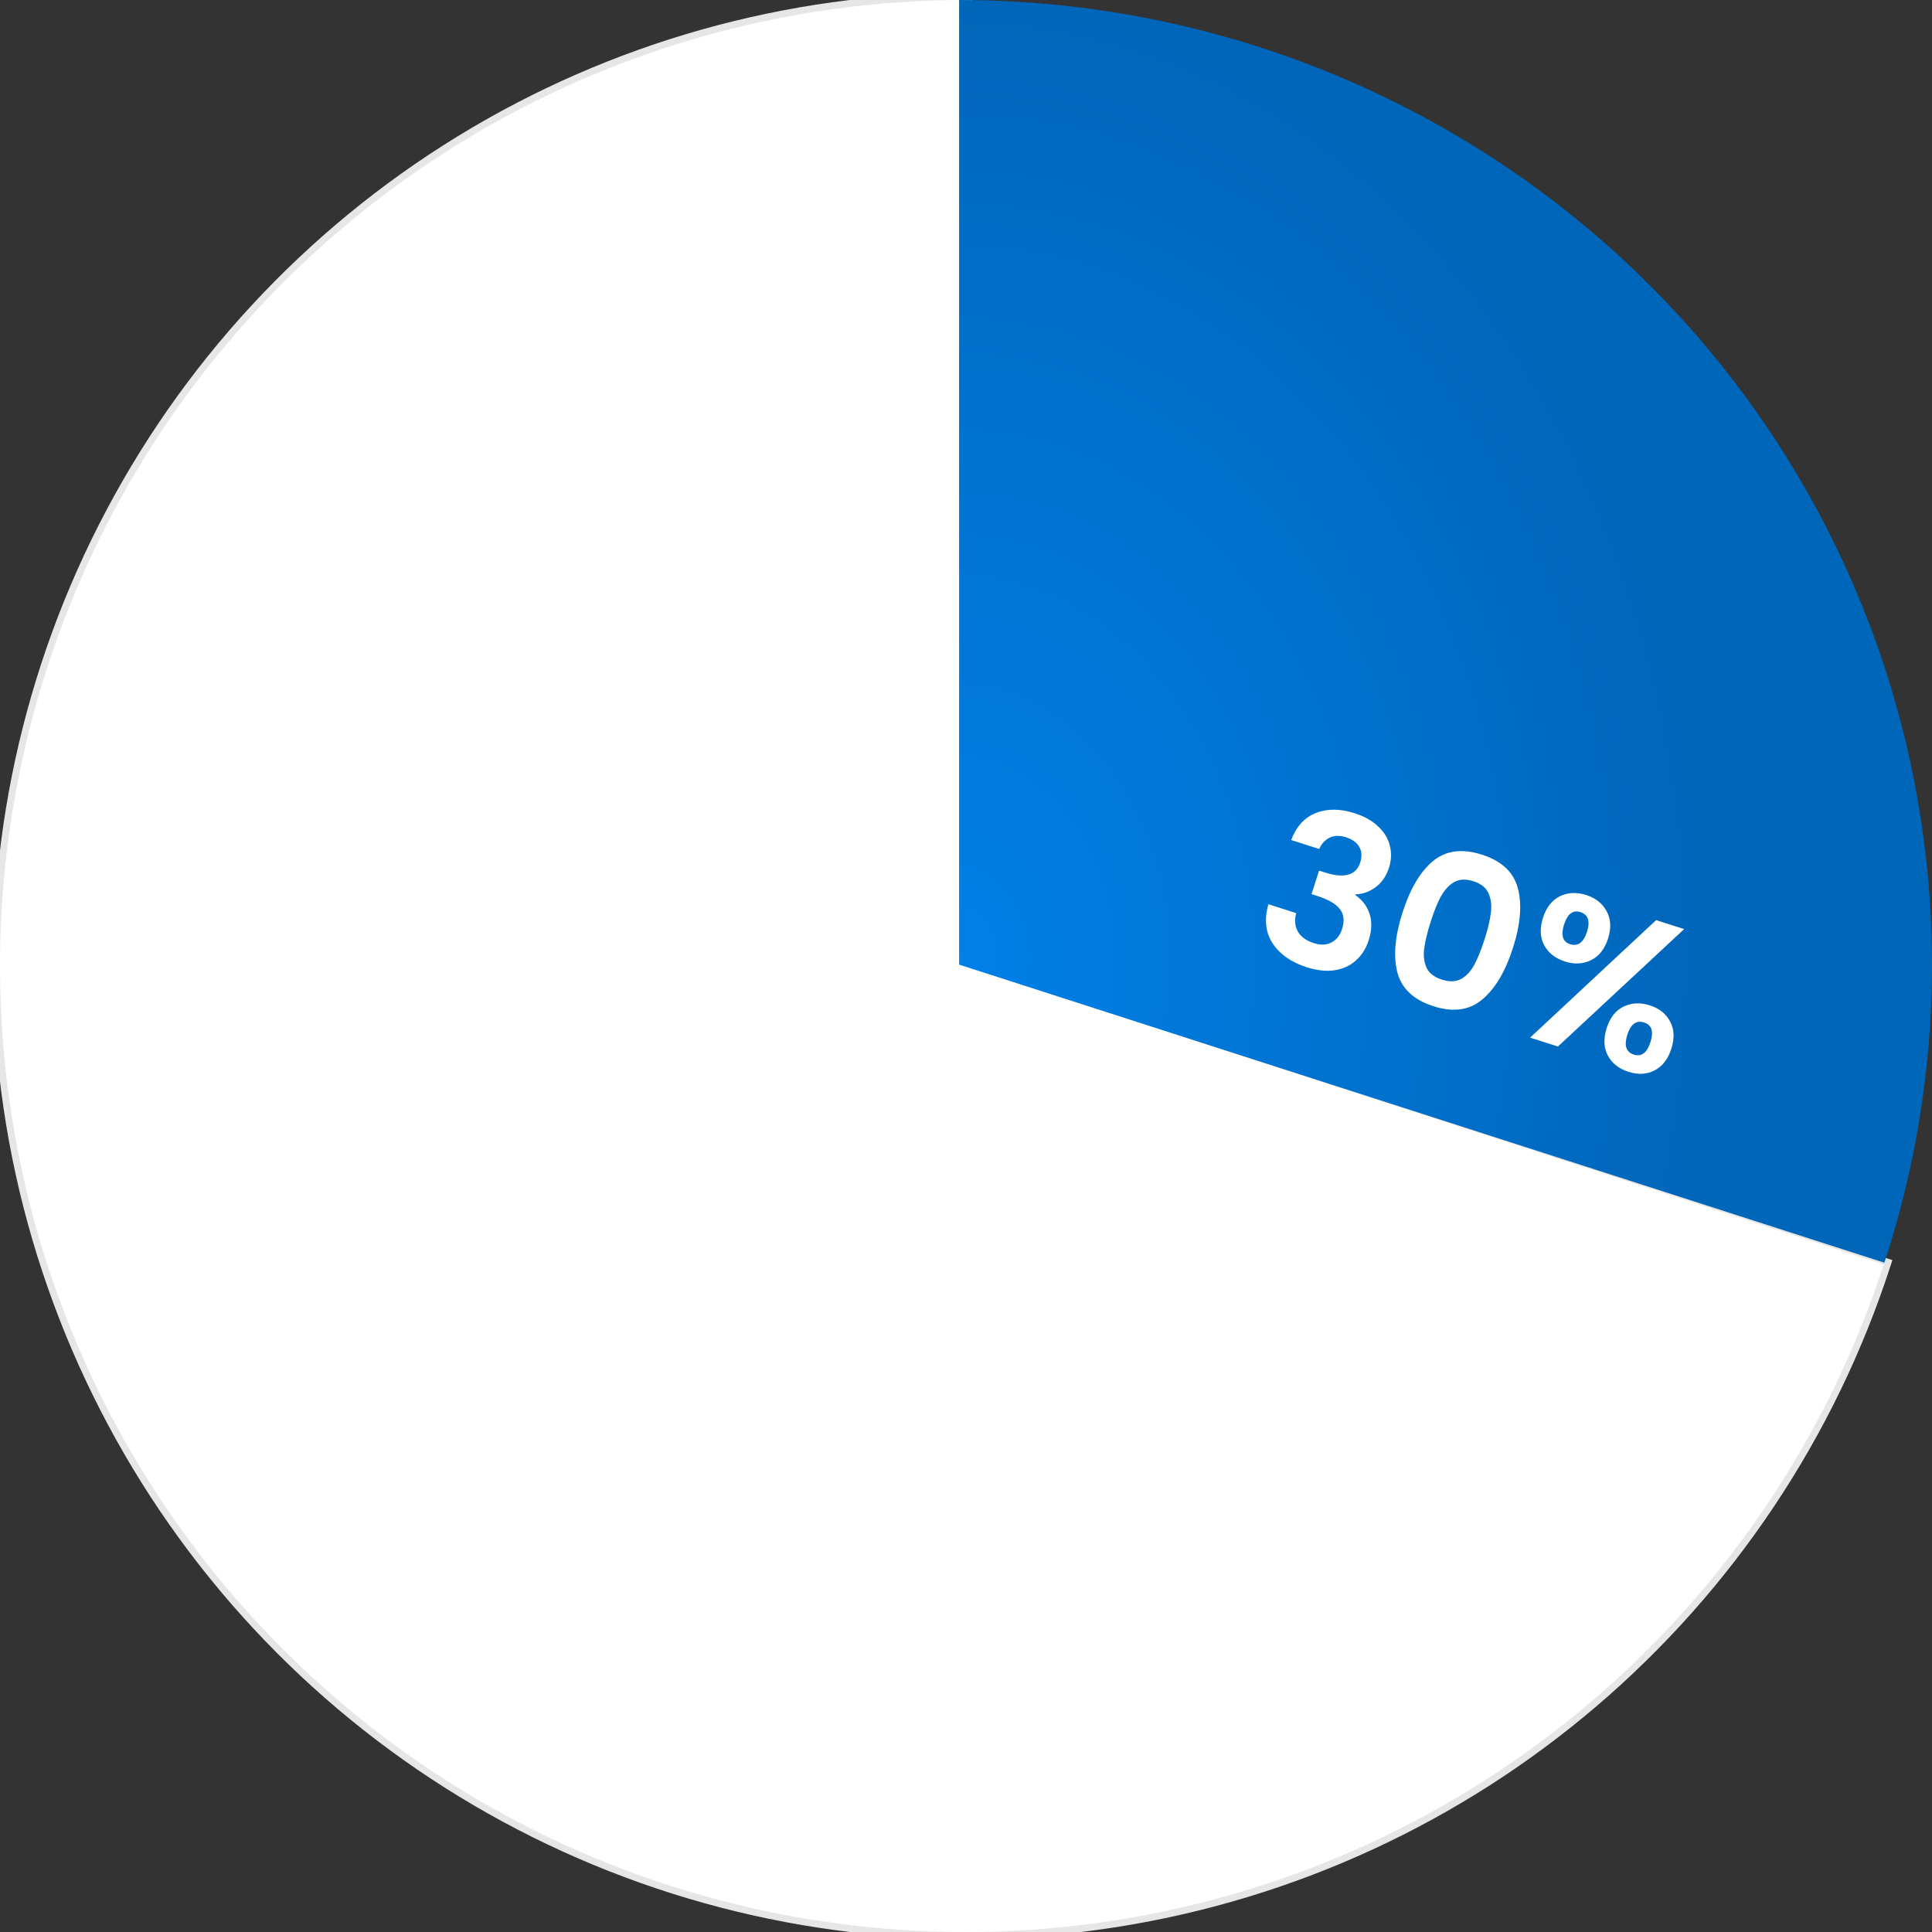
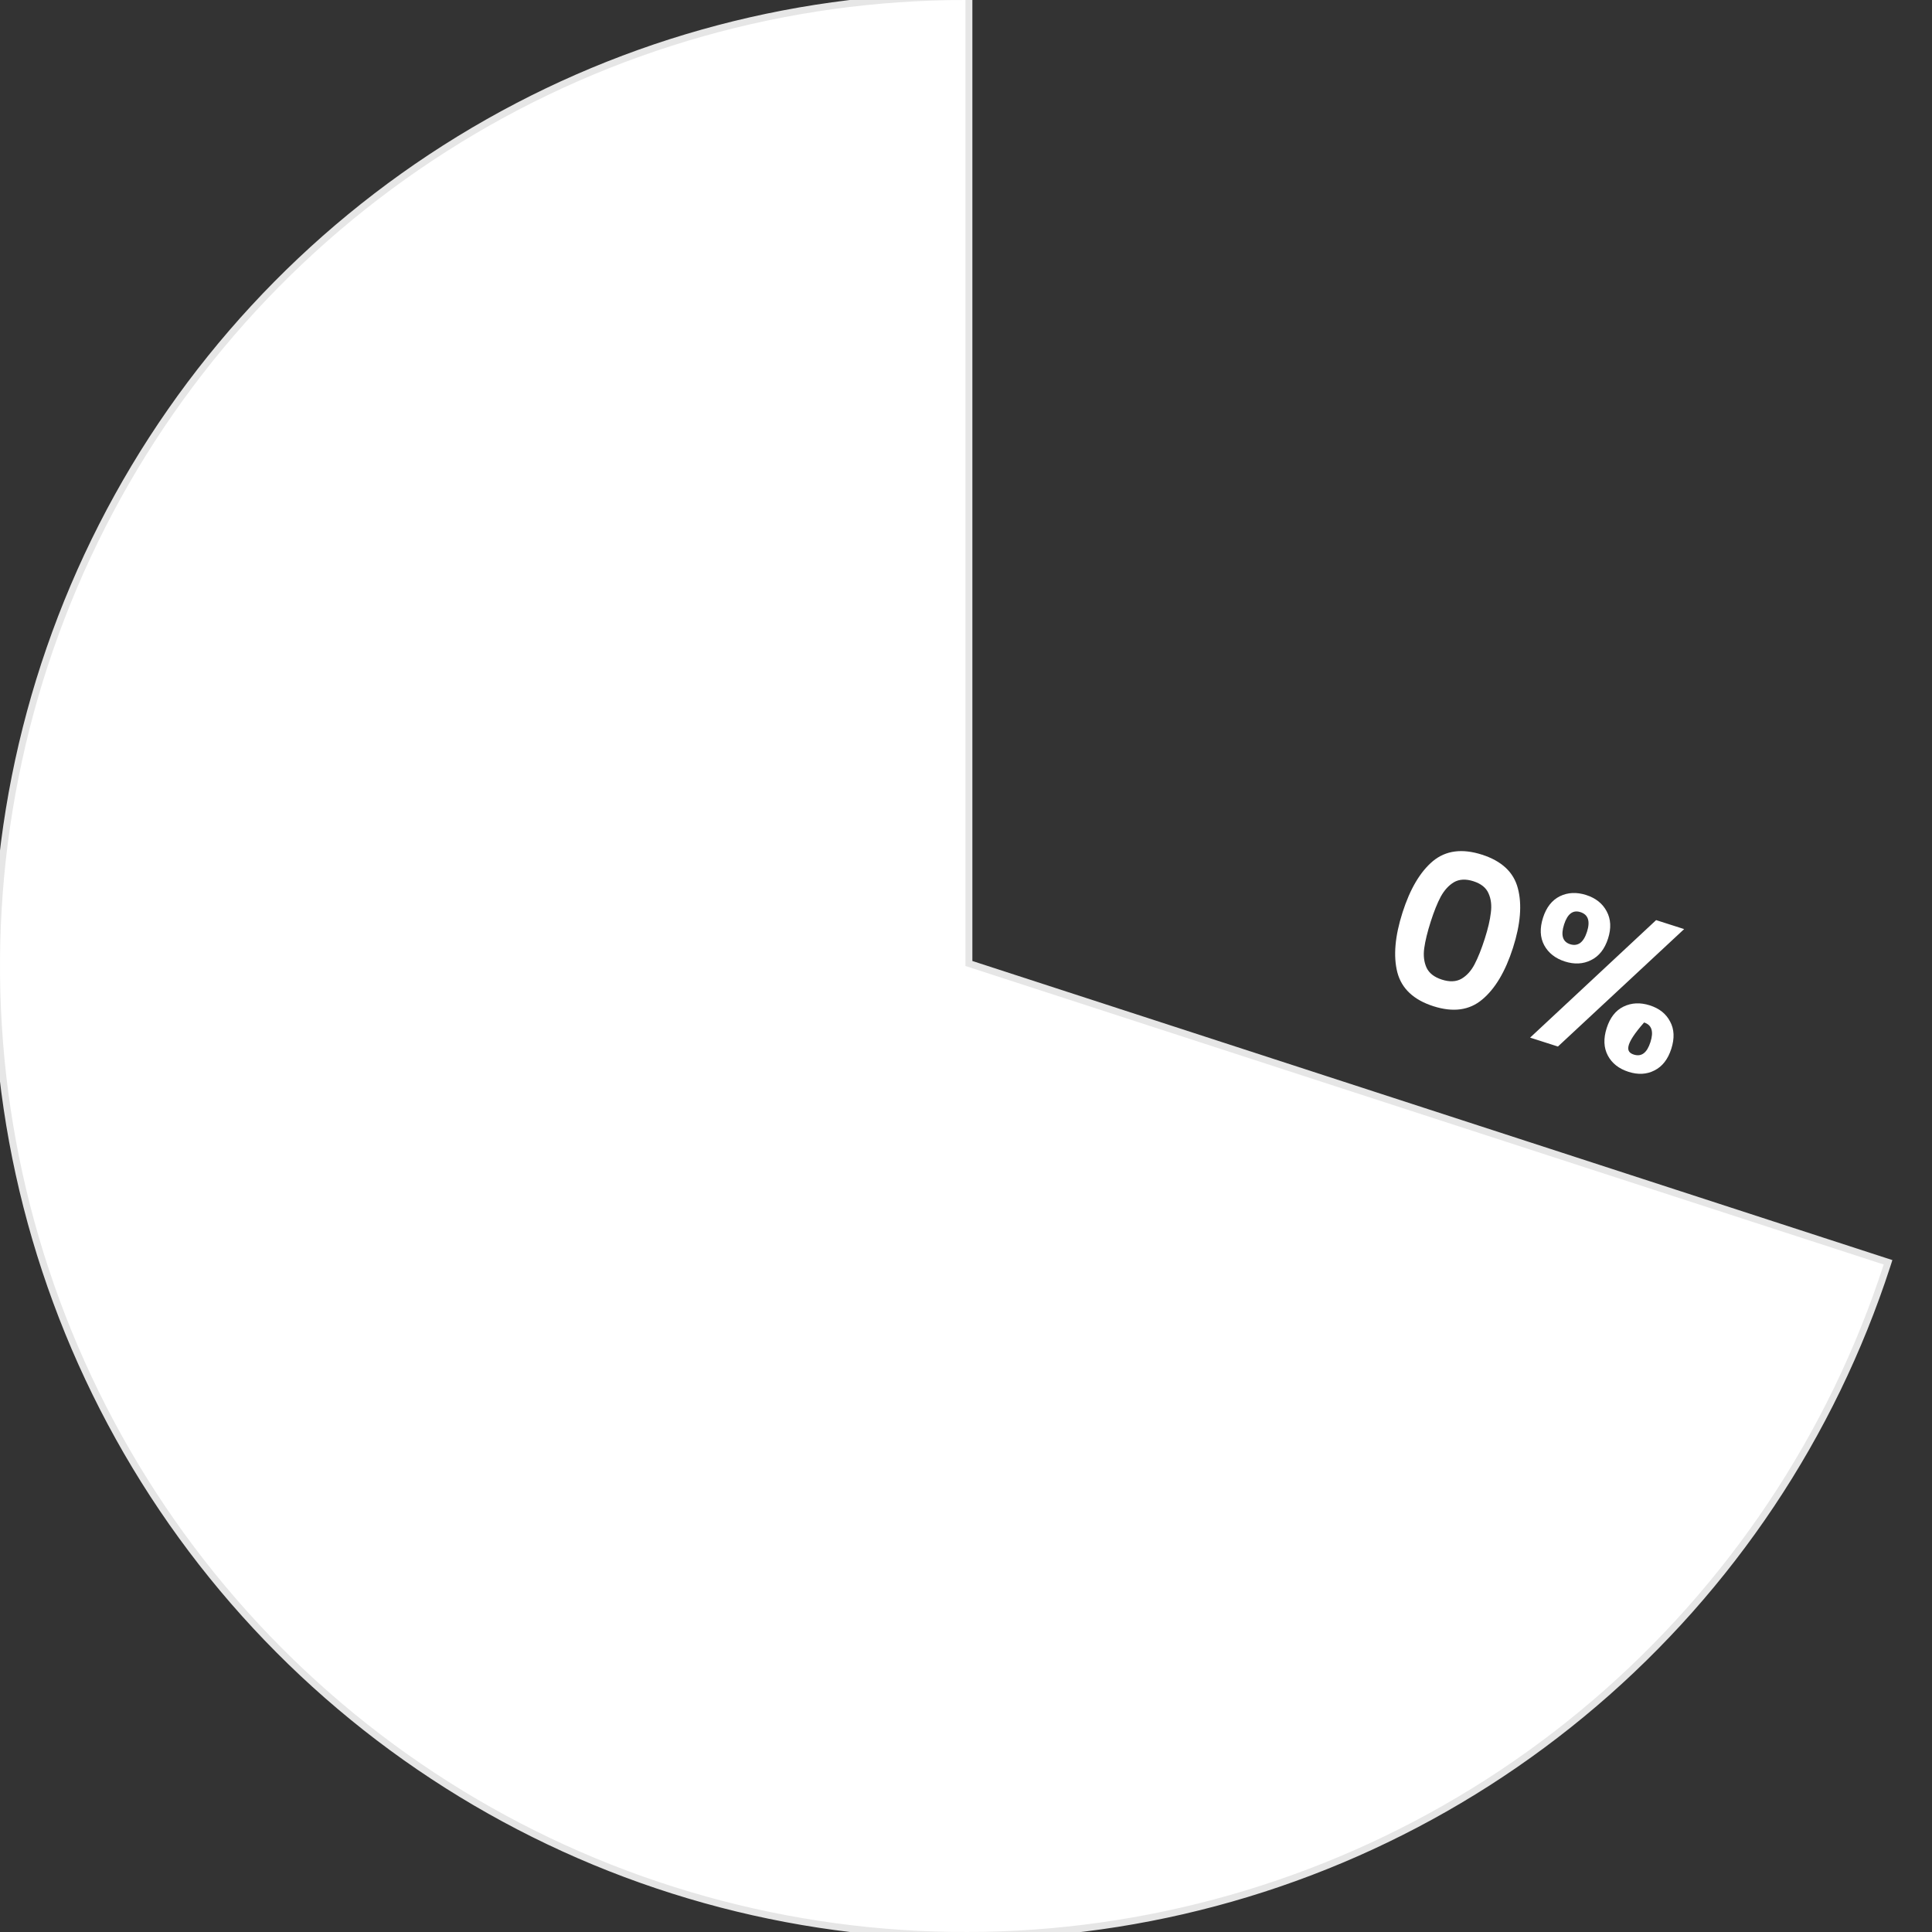
<svg xmlns="http://www.w3.org/2000/svg" width="280" height="280" viewBox="0 0 280 280" fill="none">
  <rect x="0" y="0" width="280" height="280" fill="#333333" stroke="none" />
  <g clip-path="url(#clip0_588_19177)">
    <path d="M273.155 182.787L140.424 139.637V0V-0.5H139.924C114.027 -0.5 88.634 6.665 66.553 20.204C44.472 33.743 26.562 53.127 14.805 76.214C3.048 99.302 -2.099 125.192 -0.067 151.023C1.965 176.855 11.097 201.621 26.319 222.584C41.541 243.546 62.26 259.889 86.186 269.805C110.112 279.721 136.313 282.824 161.891 278.77C187.47 274.717 211.43 263.665 231.123 246.837C250.815 230.009 265.473 208.06 273.476 183.417L273.63 182.941L273.155 182.787Z" fill="white" stroke="#E6E6E6" />
-     <path d="M139 139.8V0C161.251 0 183.187 5.221 203.013 15.237C222.839 25.253 239.992 39.779 253.071 57.627C266.15 75.476 274.783 96.14 278.264 117.93C281.745 139.72 279.975 162.018 273.099 183L139 139.8Z" fill="url(#paint0_radial_588_19177)" />
-     <path d="M223.625 133.004C224.106 131.502 224.917 130.466 226.058 129.894C227.22 129.329 228.492 129.268 229.875 129.711C231.259 130.154 232.249 130.939 232.847 132.067C233.464 133.202 233.532 134.52 233.051 136.022C232.564 137.544 231.74 138.587 230.579 139.152C229.437 139.724 228.175 139.788 226.791 139.345C225.408 138.902 224.408 138.114 223.79 136.979C223.193 135.851 223.138 134.526 223.625 133.004ZM244.079 134.65L225.787 151.671L221.755 150.38L240.018 133.35L244.079 134.65ZM229.049 132.192C227.962 131.844 227.172 132.44 226.678 133.982C226.178 135.543 226.472 136.498 227.559 136.845C228.092 137.016 228.567 136.961 228.984 136.681C229.407 136.38 229.745 135.835 229.998 135.045C230.492 133.503 230.175 132.552 229.049 132.192ZM232.852 148.998C233.339 147.476 234.15 146.439 235.285 145.888C236.447 145.323 237.719 145.262 239.102 145.704C240.486 146.147 241.466 146.93 242.044 148.051C242.648 149.16 242.706 150.475 242.219 151.997C241.732 153.518 240.918 154.565 239.776 155.136C238.654 155.714 237.402 155.781 236.018 155.338C234.615 154.889 233.615 154.101 233.017 152.973C232.42 151.844 232.365 150.52 232.852 148.998ZM238.276 148.185C237.149 147.824 236.339 148.415 235.846 149.956C235.346 151.517 235.659 152.478 236.786 152.839C237.892 153.193 238.696 152.59 239.195 151.029C239.689 149.487 239.382 148.539 238.276 148.185Z" fill="white" />
+     <path d="M223.625 133.004C224.106 131.502 224.917 130.466 226.058 129.894C227.22 129.329 228.492 129.268 229.875 129.711C231.259 130.154 232.249 130.939 232.847 132.067C233.464 133.202 233.532 134.52 233.051 136.022C232.564 137.544 231.74 138.587 230.579 139.152C229.437 139.724 228.175 139.788 226.791 139.345C225.408 138.902 224.408 138.114 223.79 136.979C223.193 135.851 223.138 134.526 223.625 133.004ZM244.079 134.65L225.787 151.671L221.755 150.38L240.018 133.35L244.079 134.65ZM229.049 132.192C227.962 131.844 227.172 132.44 226.678 133.982C226.178 135.543 226.472 136.498 227.559 136.845C228.092 137.016 228.567 136.961 228.984 136.681C229.407 136.38 229.745 135.835 229.998 135.045C230.492 133.503 230.175 132.552 229.049 132.192ZM232.852 148.998C233.339 147.476 234.15 146.439 235.285 145.888C236.447 145.323 237.719 145.262 239.102 145.704C240.486 146.147 241.466 146.93 242.044 148.051C242.648 149.16 242.706 150.475 242.219 151.997C241.732 153.518 240.918 154.565 239.776 155.136C238.654 155.714 237.402 155.781 236.018 155.338C234.615 154.889 233.615 154.101 233.017 152.973C232.42 151.844 232.365 150.52 232.852 148.998ZM238.276 148.185C235.346 151.517 235.659 152.478 236.786 152.839C237.892 153.193 238.696 152.59 239.195 151.029C239.689 149.487 239.382 148.539 238.276 148.185Z" fill="white" />
    <path d="M203.266 132.238C204.36 128.82 205.83 126.338 207.675 124.793C209.54 123.255 211.906 122.945 214.771 123.862C217.637 124.78 219.372 126.403 219.977 128.732C220.602 131.067 220.368 133.944 219.273 137.363C218.172 140.801 216.686 143.3 214.815 144.857C212.964 146.422 210.605 146.745 207.739 145.828C204.874 144.91 203.132 143.274 202.513 140.919C201.914 138.571 202.165 135.677 203.266 132.238ZM215.182 136.053C215.651 134.591 215.944 133.334 216.063 132.283C216.208 131.218 216.095 130.277 215.724 129.462C215.373 128.652 214.644 128.07 213.538 127.716C212.431 127.362 211.49 127.409 210.714 127.858C209.958 128.313 209.32 129.013 208.8 129.958C208.306 130.889 207.825 132.086 207.357 133.548C206.876 135.05 206.56 136.343 206.409 137.428C206.264 138.492 206.377 139.433 206.748 140.249C207.125 141.045 207.866 141.62 208.973 141.974C210.08 142.328 211.018 142.291 211.787 141.862C212.563 141.413 213.201 140.713 213.701 139.762C214.208 138.791 214.702 137.555 215.182 136.053Z" fill="white" />
-     <path d="M187.128 121.745C187.859 119.8 189.038 118.5 190.664 117.844C192.316 117.175 194.2 117.178 196.314 117.855C197.757 118.317 198.91 118.969 199.773 119.812C200.642 120.635 201.195 121.564 201.43 122.598C201.692 123.618 201.649 124.672 201.301 125.759C200.902 127.004 200.238 127.957 199.307 128.618C198.403 129.265 197.458 129.595 196.474 129.606L196.436 129.725C197.468 130.448 198.155 131.365 198.497 132.476C198.858 133.594 198.811 134.864 198.355 136.287C197.976 137.473 197.36 138.442 196.51 139.193C195.679 139.951 194.644 140.426 193.406 140.618C192.195 140.797 190.848 140.649 189.365 140.174C187.132 139.459 185.494 138.314 184.452 136.739C183.409 135.163 183.2 133.266 183.823 131.047L187.854 132.337C187.584 133.318 187.66 134.203 188.083 134.992C188.532 135.768 189.3 136.33 190.387 136.678C191.395 137 192.254 136.97 192.965 136.588C193.701 136.192 194.212 135.549 194.497 134.66C194.876 133.474 194.773 132.504 194.186 131.75C193.6 130.996 192.516 130.366 190.935 129.859L190.076 129.584L191.167 126.175L192.027 126.45C194.833 127.349 196.536 126.859 197.137 124.982C197.409 124.132 197.365 123.388 197.003 122.749C196.66 122.117 196.015 121.649 195.066 121.345C194.138 121.048 193.334 121.074 192.656 121.423C192.003 121.759 191.514 122.299 191.189 123.045L187.128 121.745Z" fill="white" />
  </g>
  <defs>
    <radialGradient id="paint0_radial_588_19177" cx="0" cy="0" r="1" gradientUnits="userSpaceOnUse" gradientTransform="translate(139 139.152) rotate(-90) scale(139.214 107.264)">
      <stop stop-color="#0080E8" />
      <stop offset="1" stop-color="#0066BA" />
    </radialGradient>
    <clipPath id="clip0_588_19177">
      <rect width="280" height="280" fill="white" />
    </clipPath>
  </defs>
</svg>